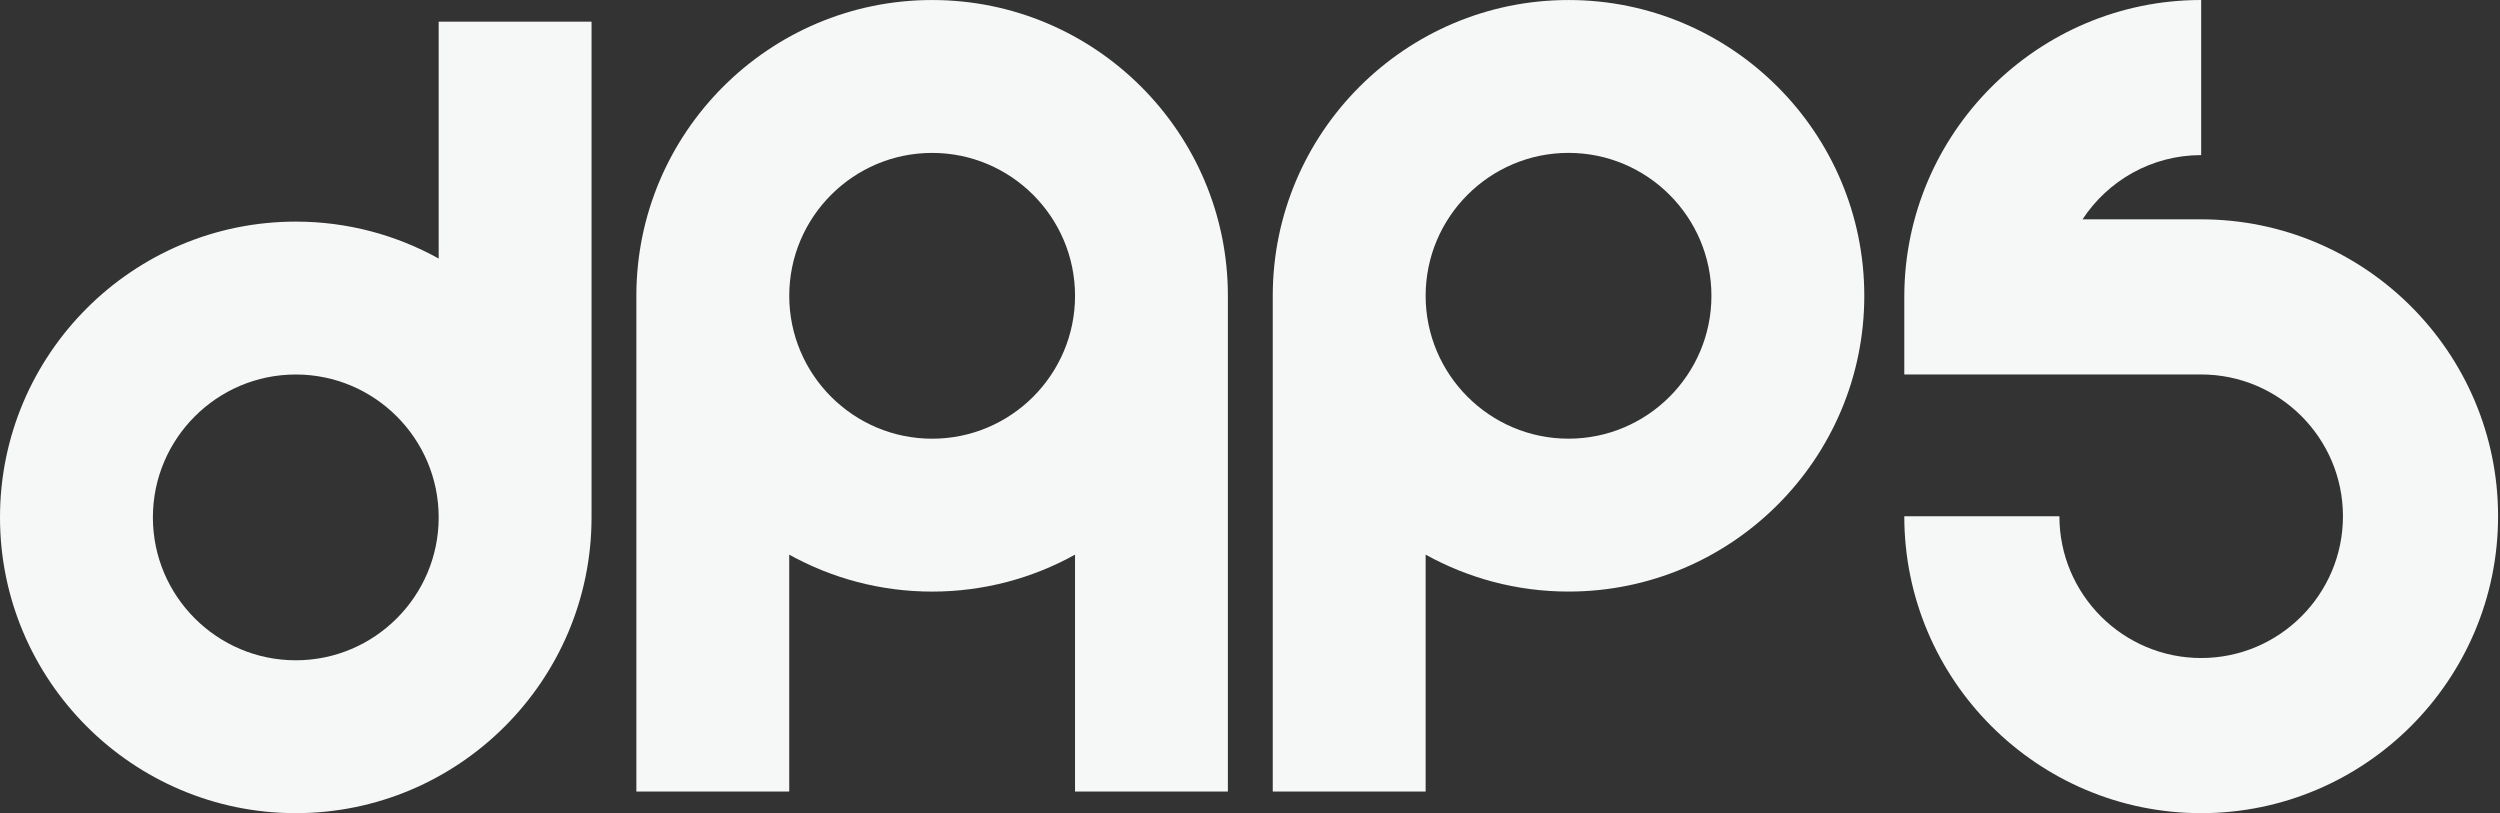
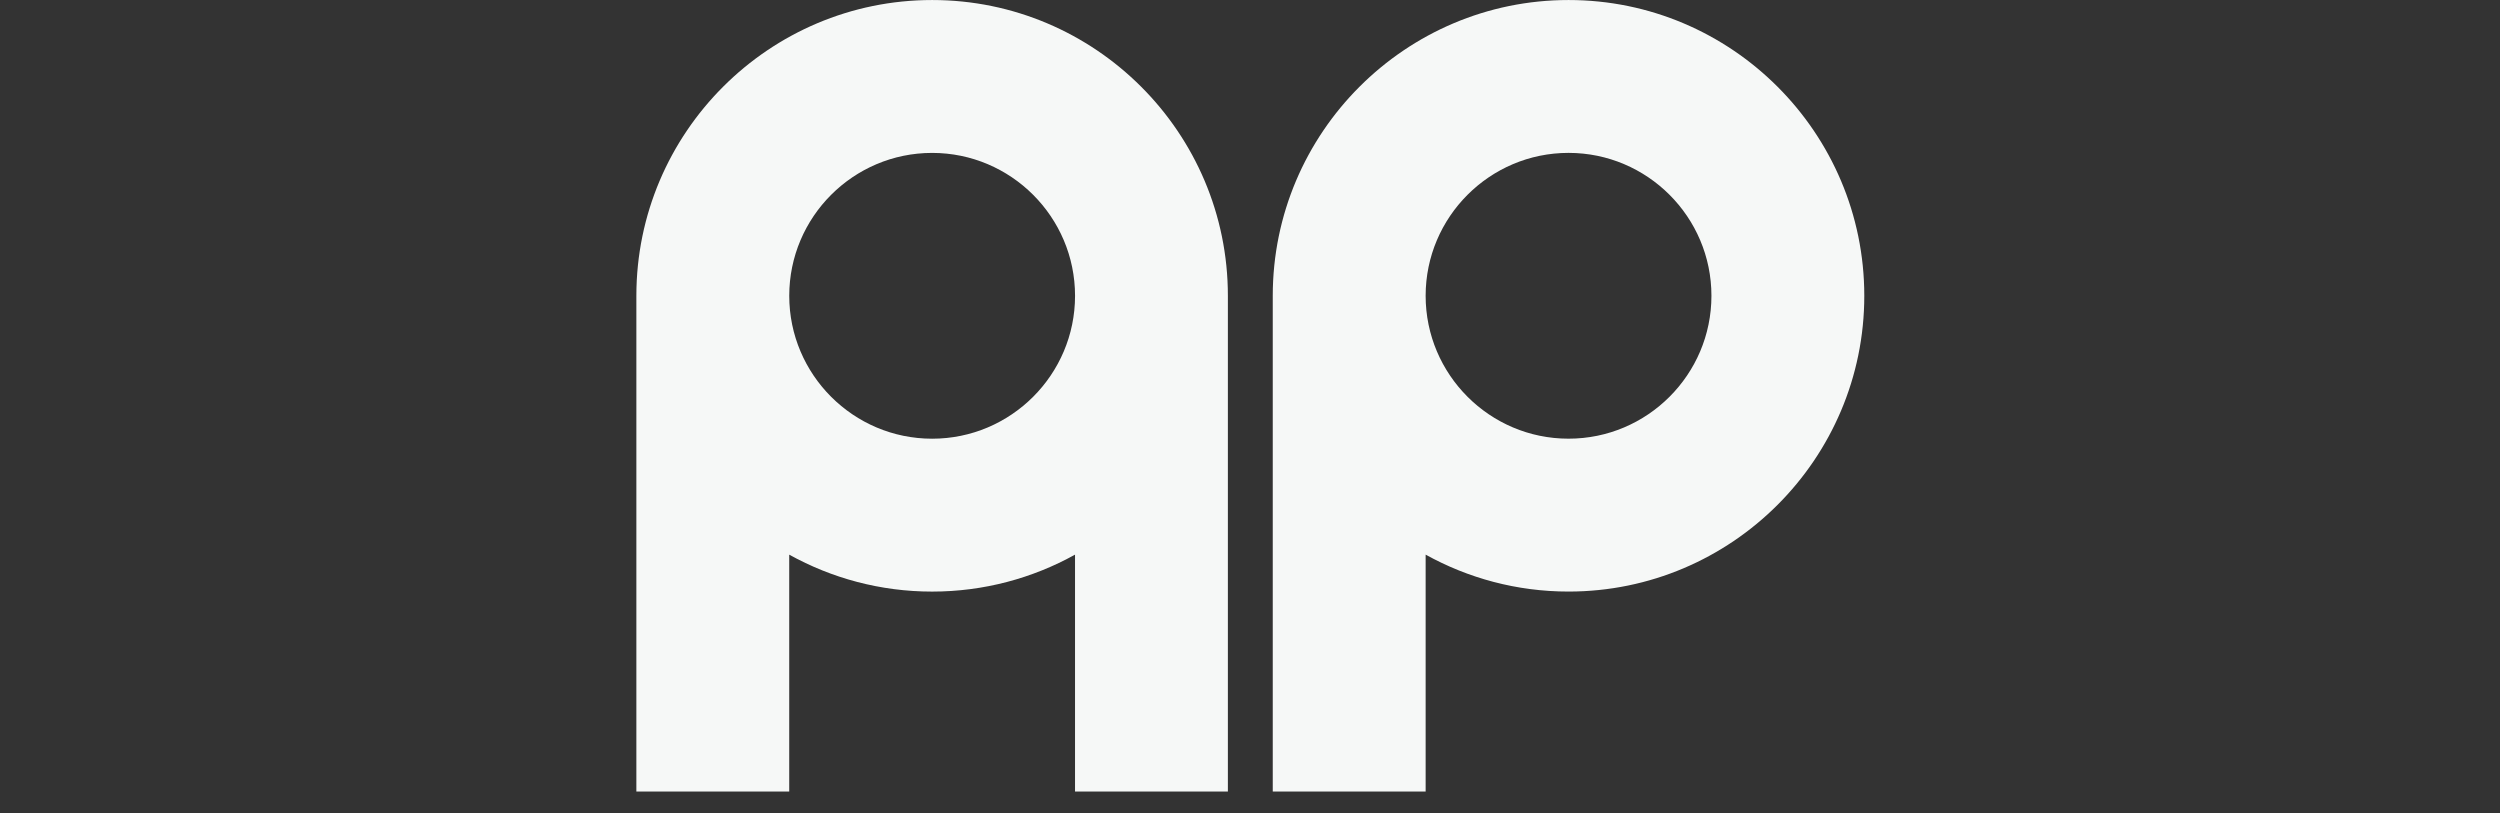
<svg xmlns="http://www.w3.org/2000/svg" fill="none" viewBox="0 0 1285 418" height="418" width="1285">
  <rect x="0" y="0" width="1285" height="418" fill="#333333" stroke="none" />
-   <path fill="#F6F8F7" d="M225.483 11.122V132.893C203.689 120.81 178.649 113.909 152.032 113.909C68.191 113.909 0 182.113 0 265.928C0 349.743 68.191 417.96 152.019 417.96C235.847 417.96 304.051 349.756 304.051 265.928V11.122H225.483ZM152.032 339.391C111.536 339.391 78.582 306.437 78.582 265.941C78.582 225.444 111.536 192.49 152.032 192.49C192.529 192.49 225.483 225.444 225.483 265.941C225.483 306.437 192.529 339.391 152.032 339.391Z" />
  <path fill="#F6F8F7" d="M479.124 0.013C395.296 0.013 327.092 68.217 327.092 152.045V406.864H405.66V285.092C427.454 297.176 452.494 304.077 479.111 304.077C505.728 304.077 530.78 297.176 552.562 285.092V406.864H631.13V152.045C631.156 68.217 562.952 0.013 479.124 0.013ZM479.124 225.495C438.614 225.495 405.673 192.541 405.673 152.045C405.673 111.548 438.627 78.594 479.124 78.594C519.62 78.594 552.574 111.548 552.574 152.045C552.574 192.541 519.62 225.495 479.124 225.495Z" />
  <path fill="#F6F8F7" d="M732.777 406.851V285.079C754.571 297.163 779.61 304.064 806.227 304.064C890.055 304.064 958.247 235.873 958.247 152.045C958.247 68.217 890.055 0.013 806.227 0.013C722.399 0.013 654.195 68.217 654.195 152.045V406.864H732.764L732.777 406.851ZM806.227 78.581C846.724 78.581 879.678 111.535 879.678 152.032C879.678 192.529 846.724 225.482 806.227 225.482C765.731 225.482 732.777 192.529 732.777 152.032C732.777 111.535 765.731 78.581 806.227 78.581Z" />
-   <path fill="#F6F8F7" d="M1131.4 417.96C1047.25 417.96 978.807 349.499 978.807 265.351H1058.53C1058.53 305.539 1091.23 338.224 1131.4 338.224C1171.58 338.224 1204.28 305.527 1204.28 265.351C1204.28 225.175 1171.58 192.477 1131.4 192.477H978.807V152.609C978.807 68.461 1047.27 0 1131.4 0V79.723C1105.91 79.723 1083.45 92.871 1070.42 112.741H1131.4C1215.55 112.741 1284.01 181.202 1284.01 265.351C1284.01 349.499 1215.55 417.96 1131.4 417.96Z" />
</svg>